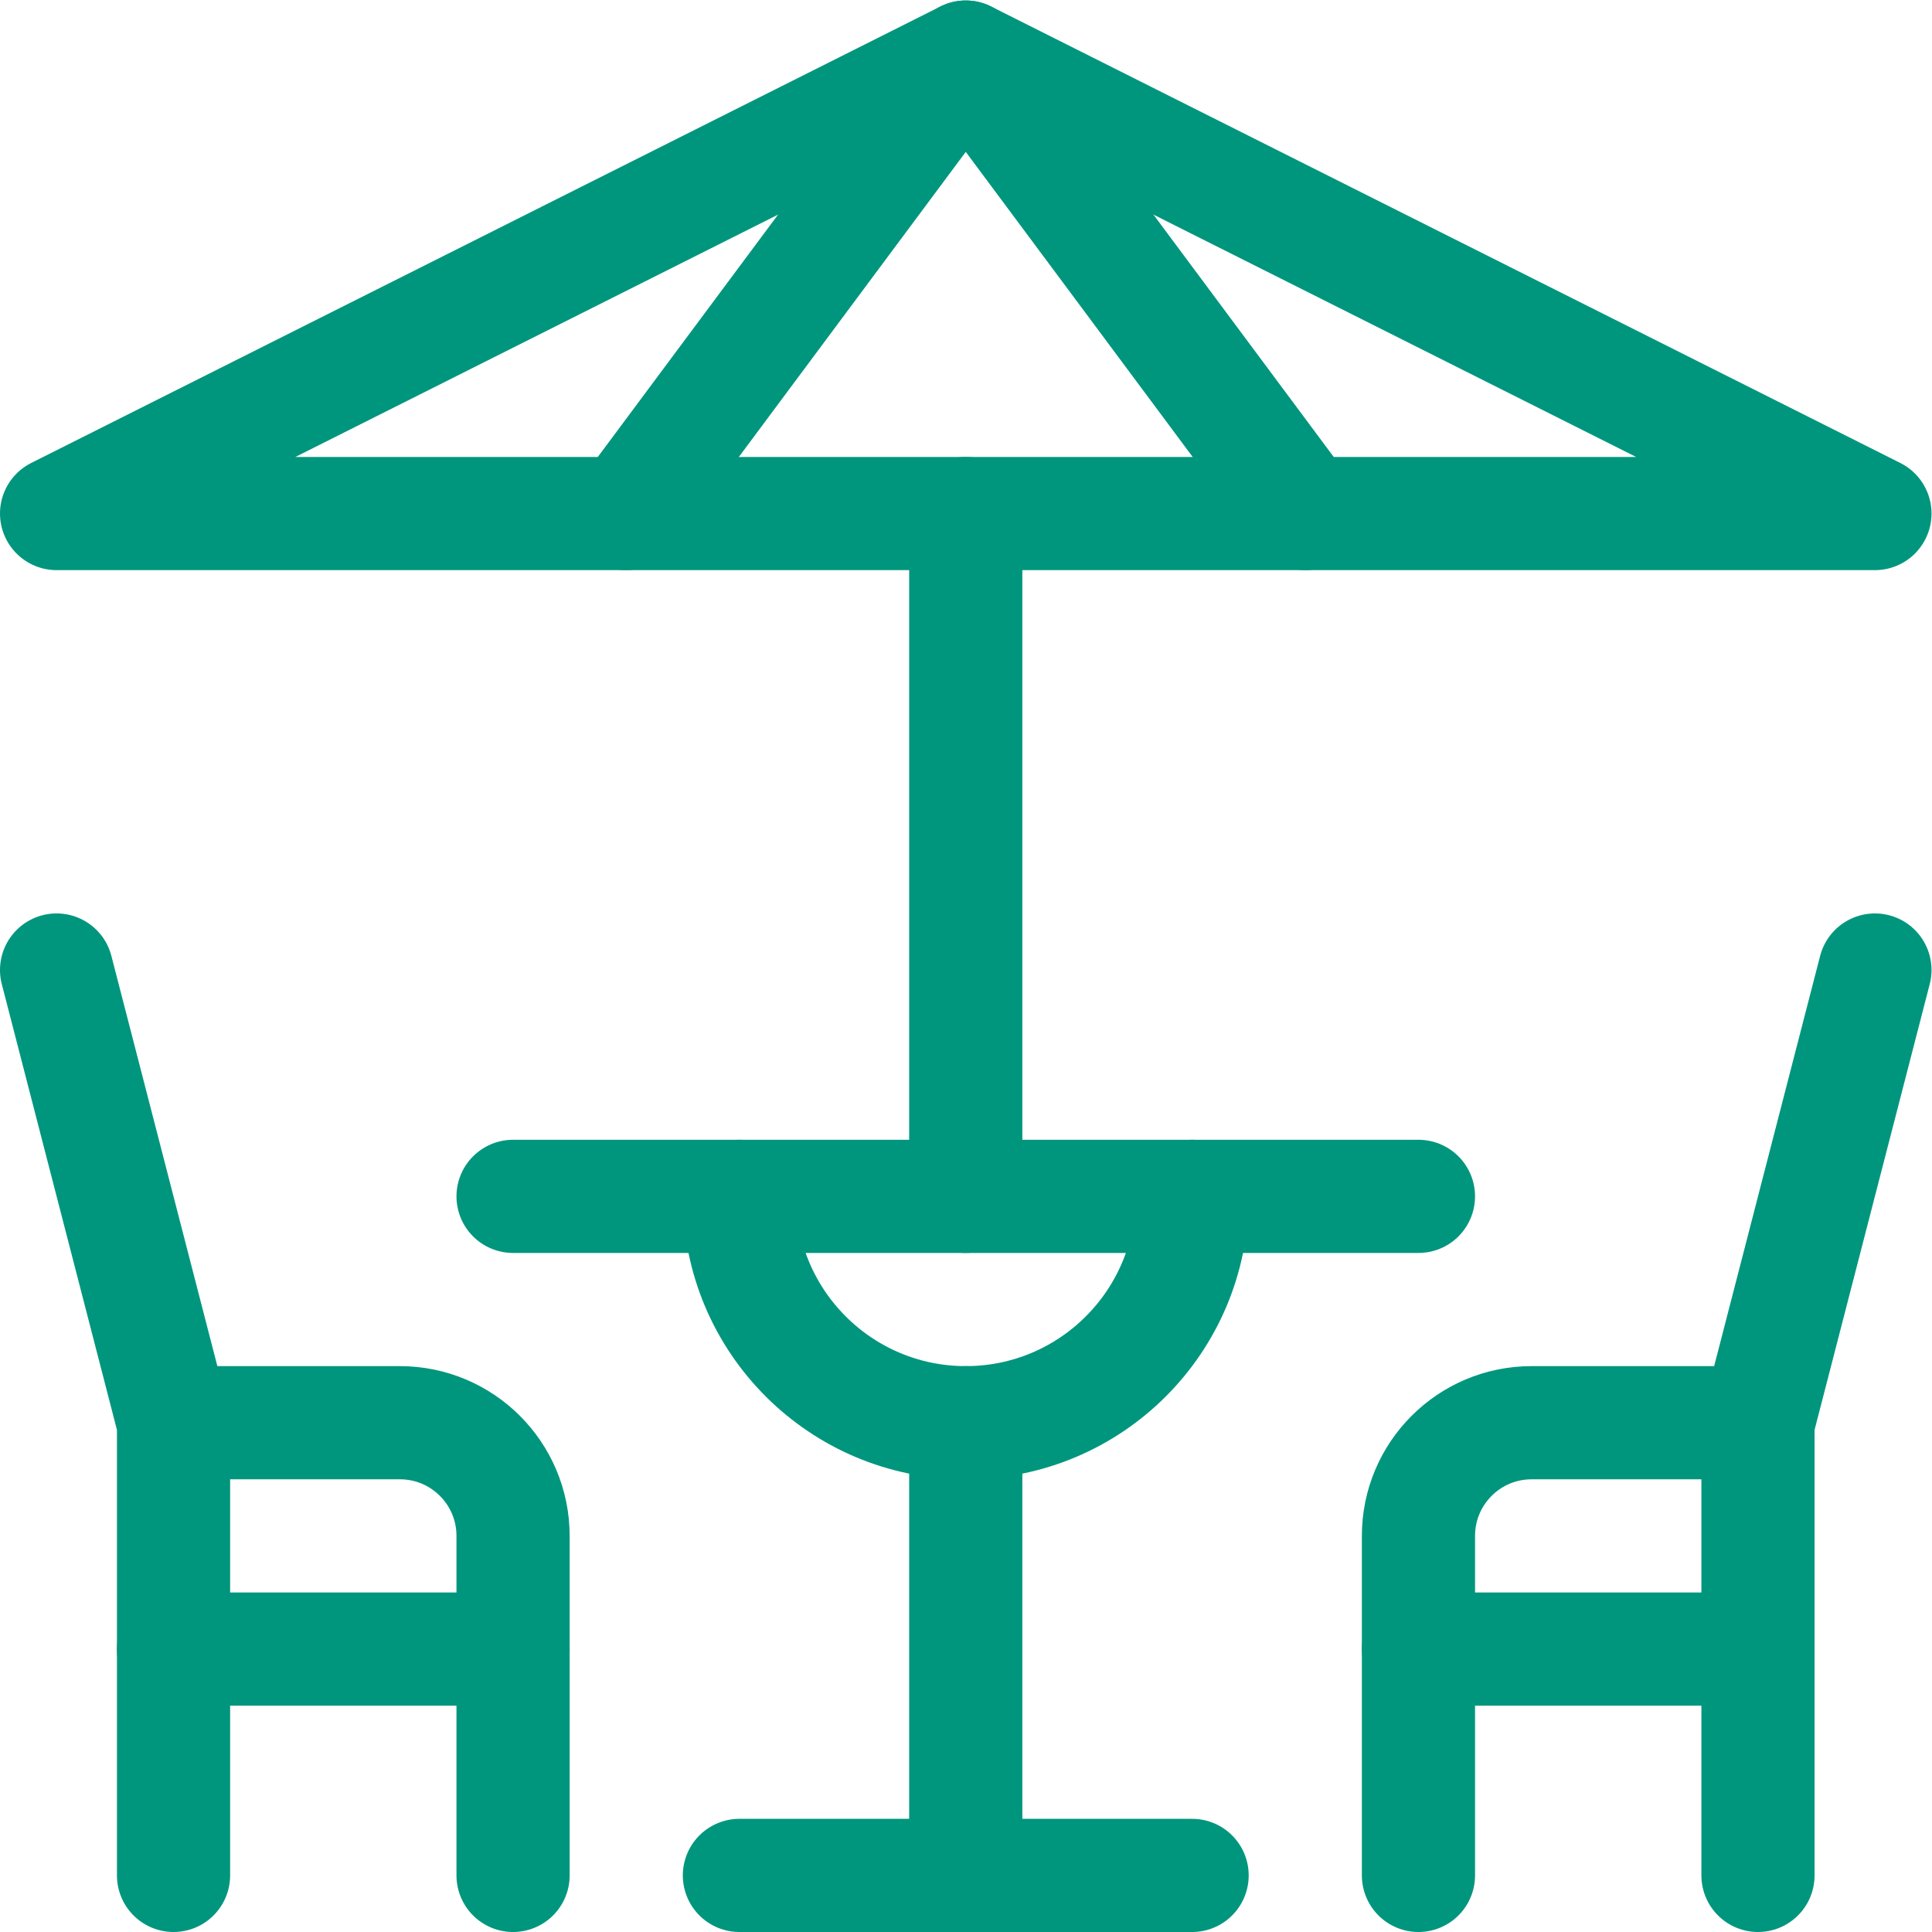
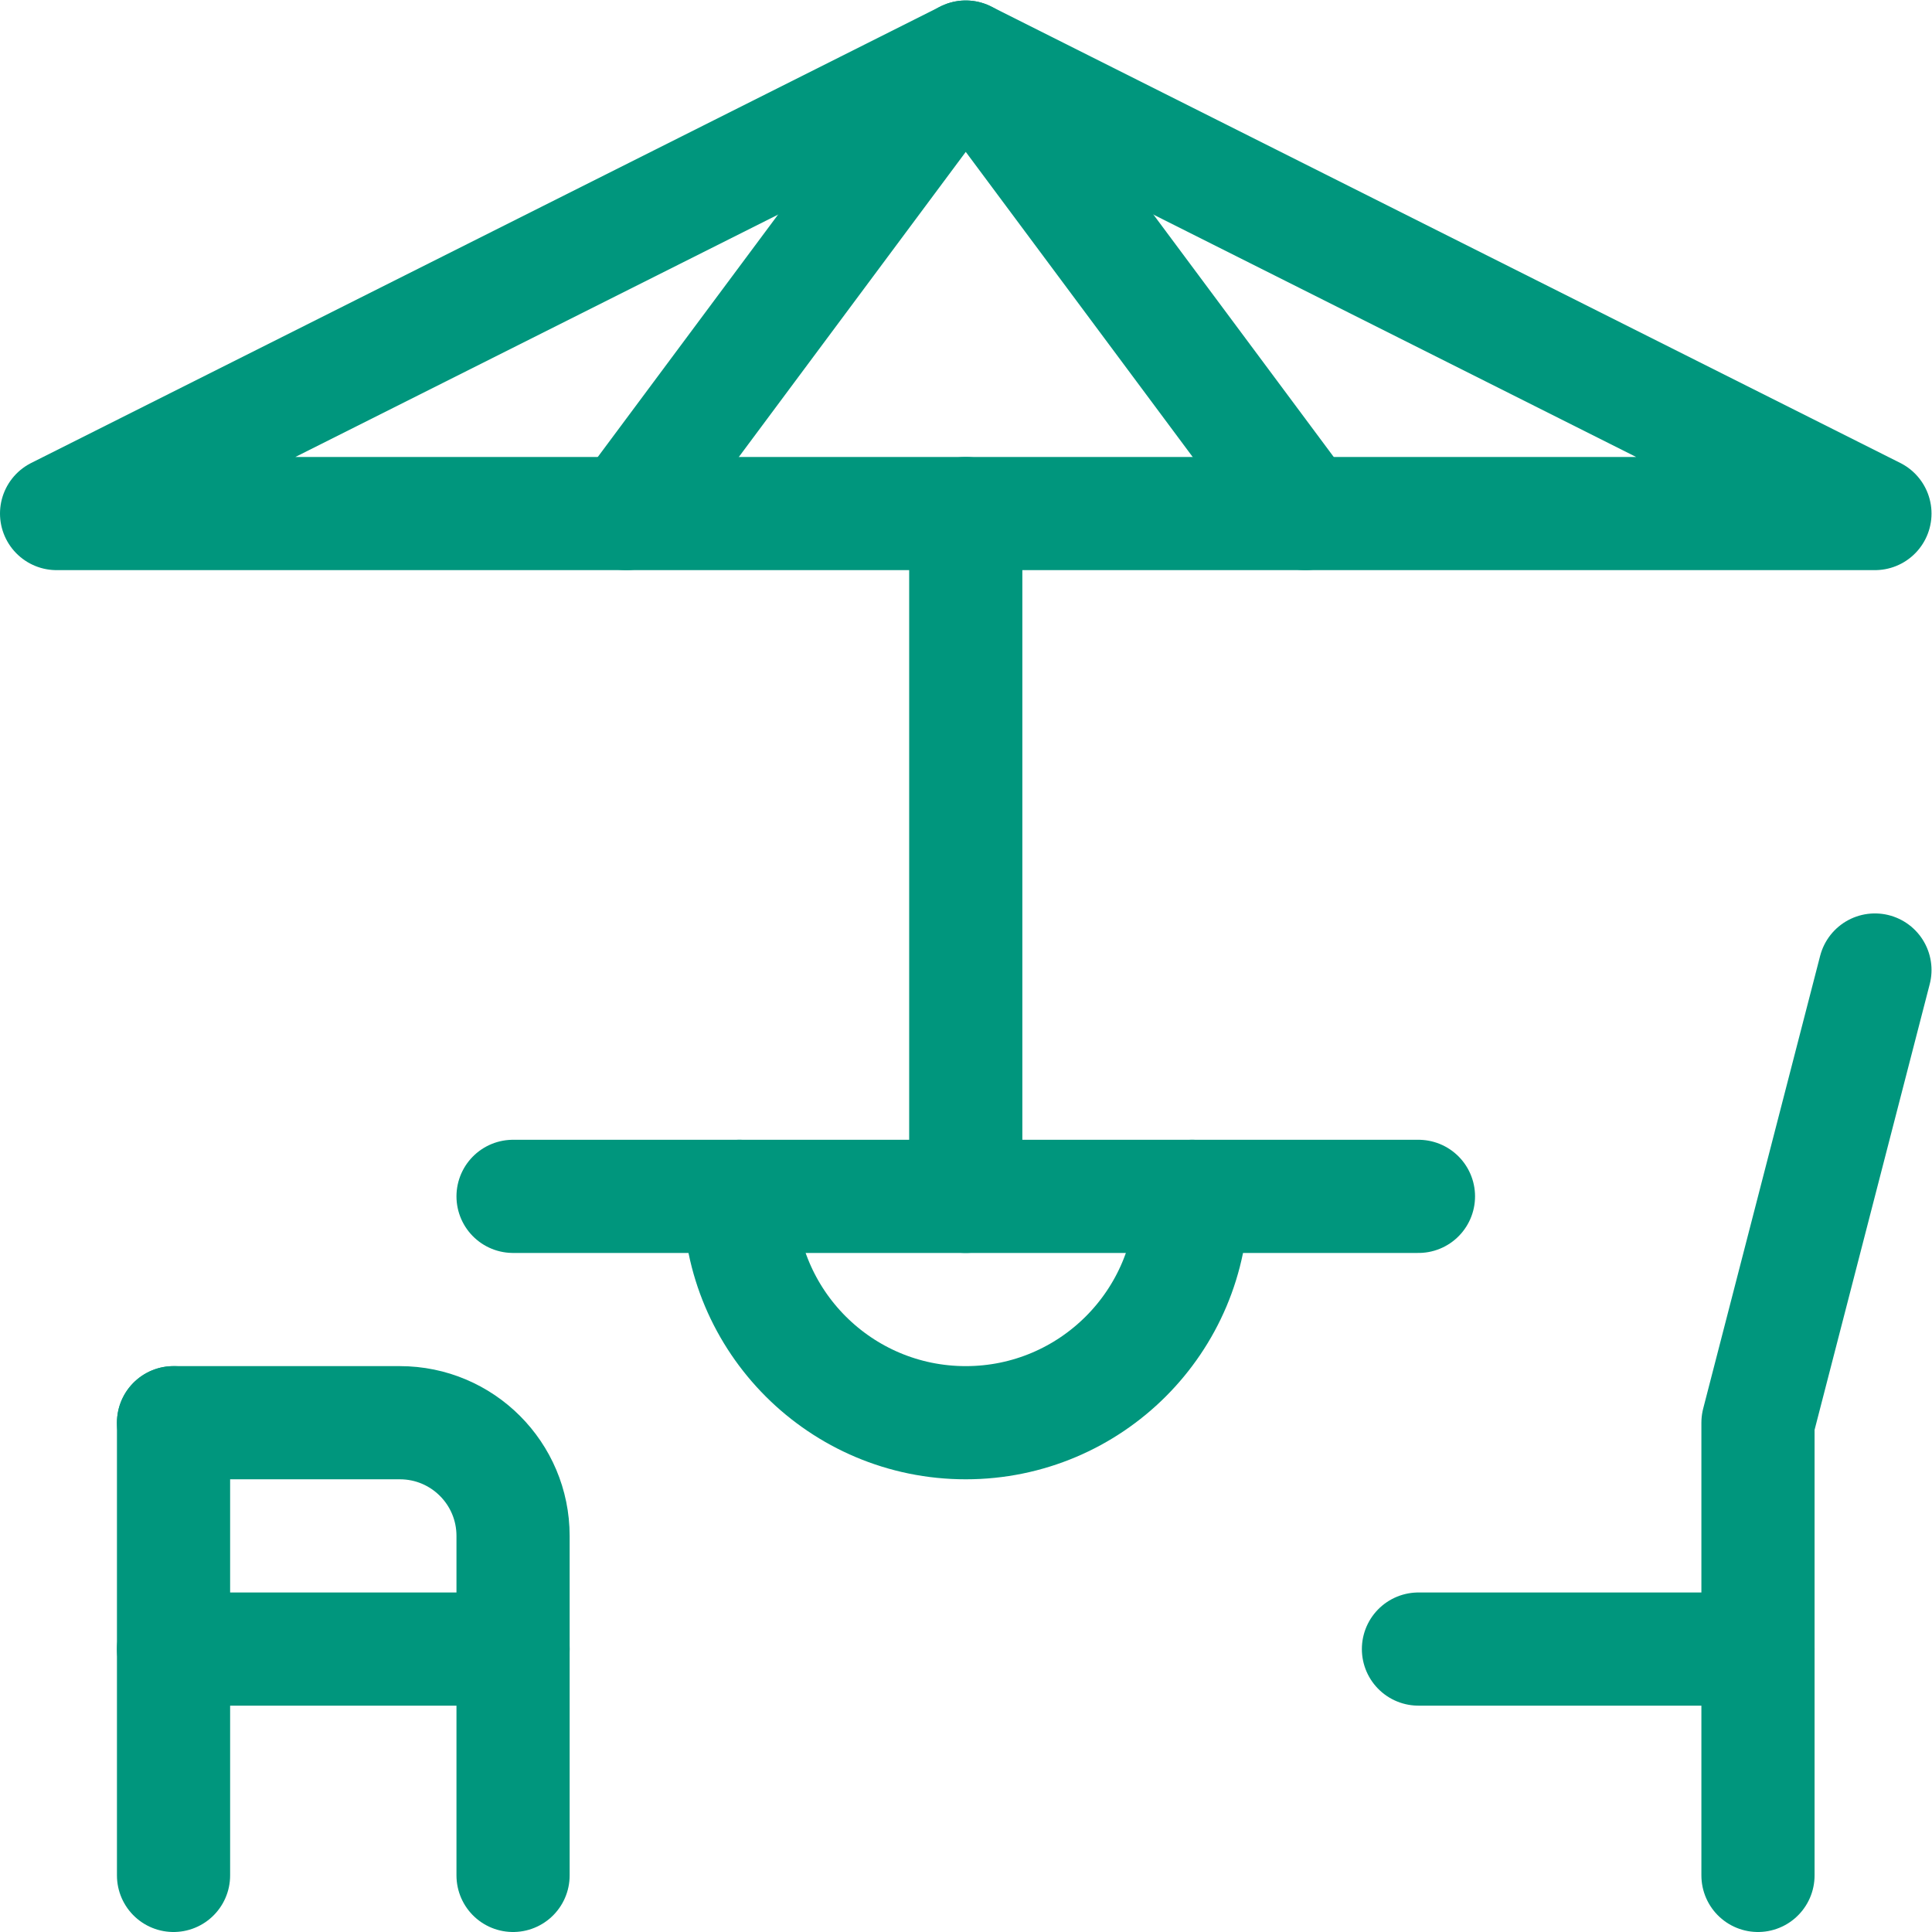
<svg xmlns="http://www.w3.org/2000/svg" version="1.1" id="svg1647" xml:space="preserve" width="682.667" height="682.667" viewBox="0 0 682.667 682.667">
  <defs id="defs1651">
    <clipPath clipPathUnits="userSpaceOnUse" id="clipPath1661">
      <path d="M 0,512 H 512 V 0 H 0 Z" id="path1659" />
    </clipPath>
  </defs>
  <g id="g1653" transform="matrix(1.333,0,0,-1.333,0,682.667)">
    <g id="g1655">
      <g id="g1657" clip-path="url(#clipPath1661)">
        <g id="g1663" transform="translate(136,15)">
          <path d="m 0,0 v 90 c 0,16.568 -13.432,30 -30,30 h -60" style="fill:none;stroke:#00967d;stroke-width:30;stroke-linecap:round;stroke-linejoin:round;stroke-miterlimit:10;stroke-dasharray:none;stroke-opacity:1" id="path1665" />
        </g>
        <g id="g1667" transform="translate(46,15)">
-           <path d="M 0,0 V 120 L -31,240" style="fill:none;stroke:#00967d;stroke-width:30;stroke-linecap:round;stroke-linejoin:round;stroke-miterlimit:10;stroke-dasharray:none;stroke-opacity:1" id="path1669" />
+           <path d="M 0,0 V 120 " style="fill:none;stroke:#00967d;stroke-width:30;stroke-linecap:round;stroke-linejoin:round;stroke-miterlimit:10;stroke-dasharray:none;stroke-opacity:1" id="path1669" />
        </g>
        <g id="g1671" transform="translate(376,15)">
-           <path d="m 0,0 v 90 c 0,16.568 13.432,30 30,30 h 60" style="fill:none;stroke:#00967d;stroke-width:30;stroke-linecap:round;stroke-linejoin:round;stroke-miterlimit:10;stroke-dasharray:none;stroke-opacity:1" id="path1673" />
-         </g>
+           </g>
        <g id="g1675" transform="translate(466,15)">
          <path d="M 0,0 V 120 L 31,240" style="fill:none;stroke:#00967d;stroke-width:30;stroke-linecap:round;stroke-linejoin:round;stroke-miterlimit:10;stroke-dasharray:none;stroke-opacity:1" id="path1677" />
        </g>
        <g id="g1679" transform="translate(256,497)">
          <path d="M 0,0 -241,-121 H 241 Z" style="fill:none;stroke:#00967d;stroke-width:30;stroke-linecap:round;stroke-linejoin:round;stroke-miterlimit:10;stroke-dasharray:none;stroke-opacity:1" id="path1681" />
        </g>
        <g id="g1683" transform="translate(256,376)">
          <path d="M 0,0 V -181" style="fill:none;stroke:#00967d;stroke-width:30;stroke-linecap:round;stroke-linejoin:round;stroke-miterlimit:10;stroke-dasharray:none;stroke-opacity:1" id="path1685" />
        </g>
        <g id="g1687" transform="translate(256,135)">
-           <path d="M 0,0 V -120" style="fill:none;stroke:#00967d;stroke-width:30;stroke-linecap:round;stroke-linejoin:round;stroke-miterlimit:10;stroke-dasharray:none;stroke-opacity:1" id="path1689" />
-         </g>
+           </g>
        <g id="g1691" transform="translate(136,195)">
          <path d="M 0,0 H 240" style="fill:none;stroke:#00967d;stroke-width:30;stroke-linecap:round;stroke-linejoin:round;stroke-miterlimit:10;stroke-dasharray:none;stroke-opacity:1" id="path1693" />
        </g>
        <g id="g1695" transform="translate(196,15)">
-           <path d="M 0,0 H 120" style="fill:none;stroke:#00967d;stroke-width:30;stroke-linecap:round;stroke-linejoin:round;stroke-miterlimit:10;stroke-dasharray:none;stroke-opacity:1" id="path1697" />
-         </g>
+           </g>
        <g id="g1699" transform="translate(316,195)">
          <path d="m 0,0 c 0,-33.137 -26.863,-60 -60,-60 -33.137,0 -60,26.863 -60,60" style="fill:none;stroke:#00967d;stroke-width:30;stroke-linecap:round;stroke-linejoin:round;stroke-miterlimit:10;stroke-dasharray:none;stroke-opacity:1" id="path1701" />
        </g>
        <g id="g1703" transform="translate(46,75)">
          <path d="M 0,0 H 90" style="fill:none;stroke:#00967d;stroke-width:30;stroke-linecap:round;stroke-linejoin:round;stroke-miterlimit:10;stroke-dasharray:none;stroke-opacity:1" id="path1705" />
        </g>
        <g id="g1707" transform="translate(376,75)">
          <path d="M 0,0 H 90" style="fill:none;stroke:#00967d;stroke-width:30;stroke-linecap:round;stroke-linejoin:round;stroke-miterlimit:10;stroke-dasharray:none;stroke-opacity:1" id="path1709" />
        </g>
        <g id="g1711" transform="translate(166,376)">
          <path d="M 0,0 90,121 180,0" style="fill:none;stroke:#00967d;stroke-width:30;stroke-linecap:round;stroke-linejoin:round;stroke-miterlimit:10;stroke-dasharray:none;stroke-opacity:1" id="path1713" />
        </g>
      </g>
    </g>
  </g>
</svg>